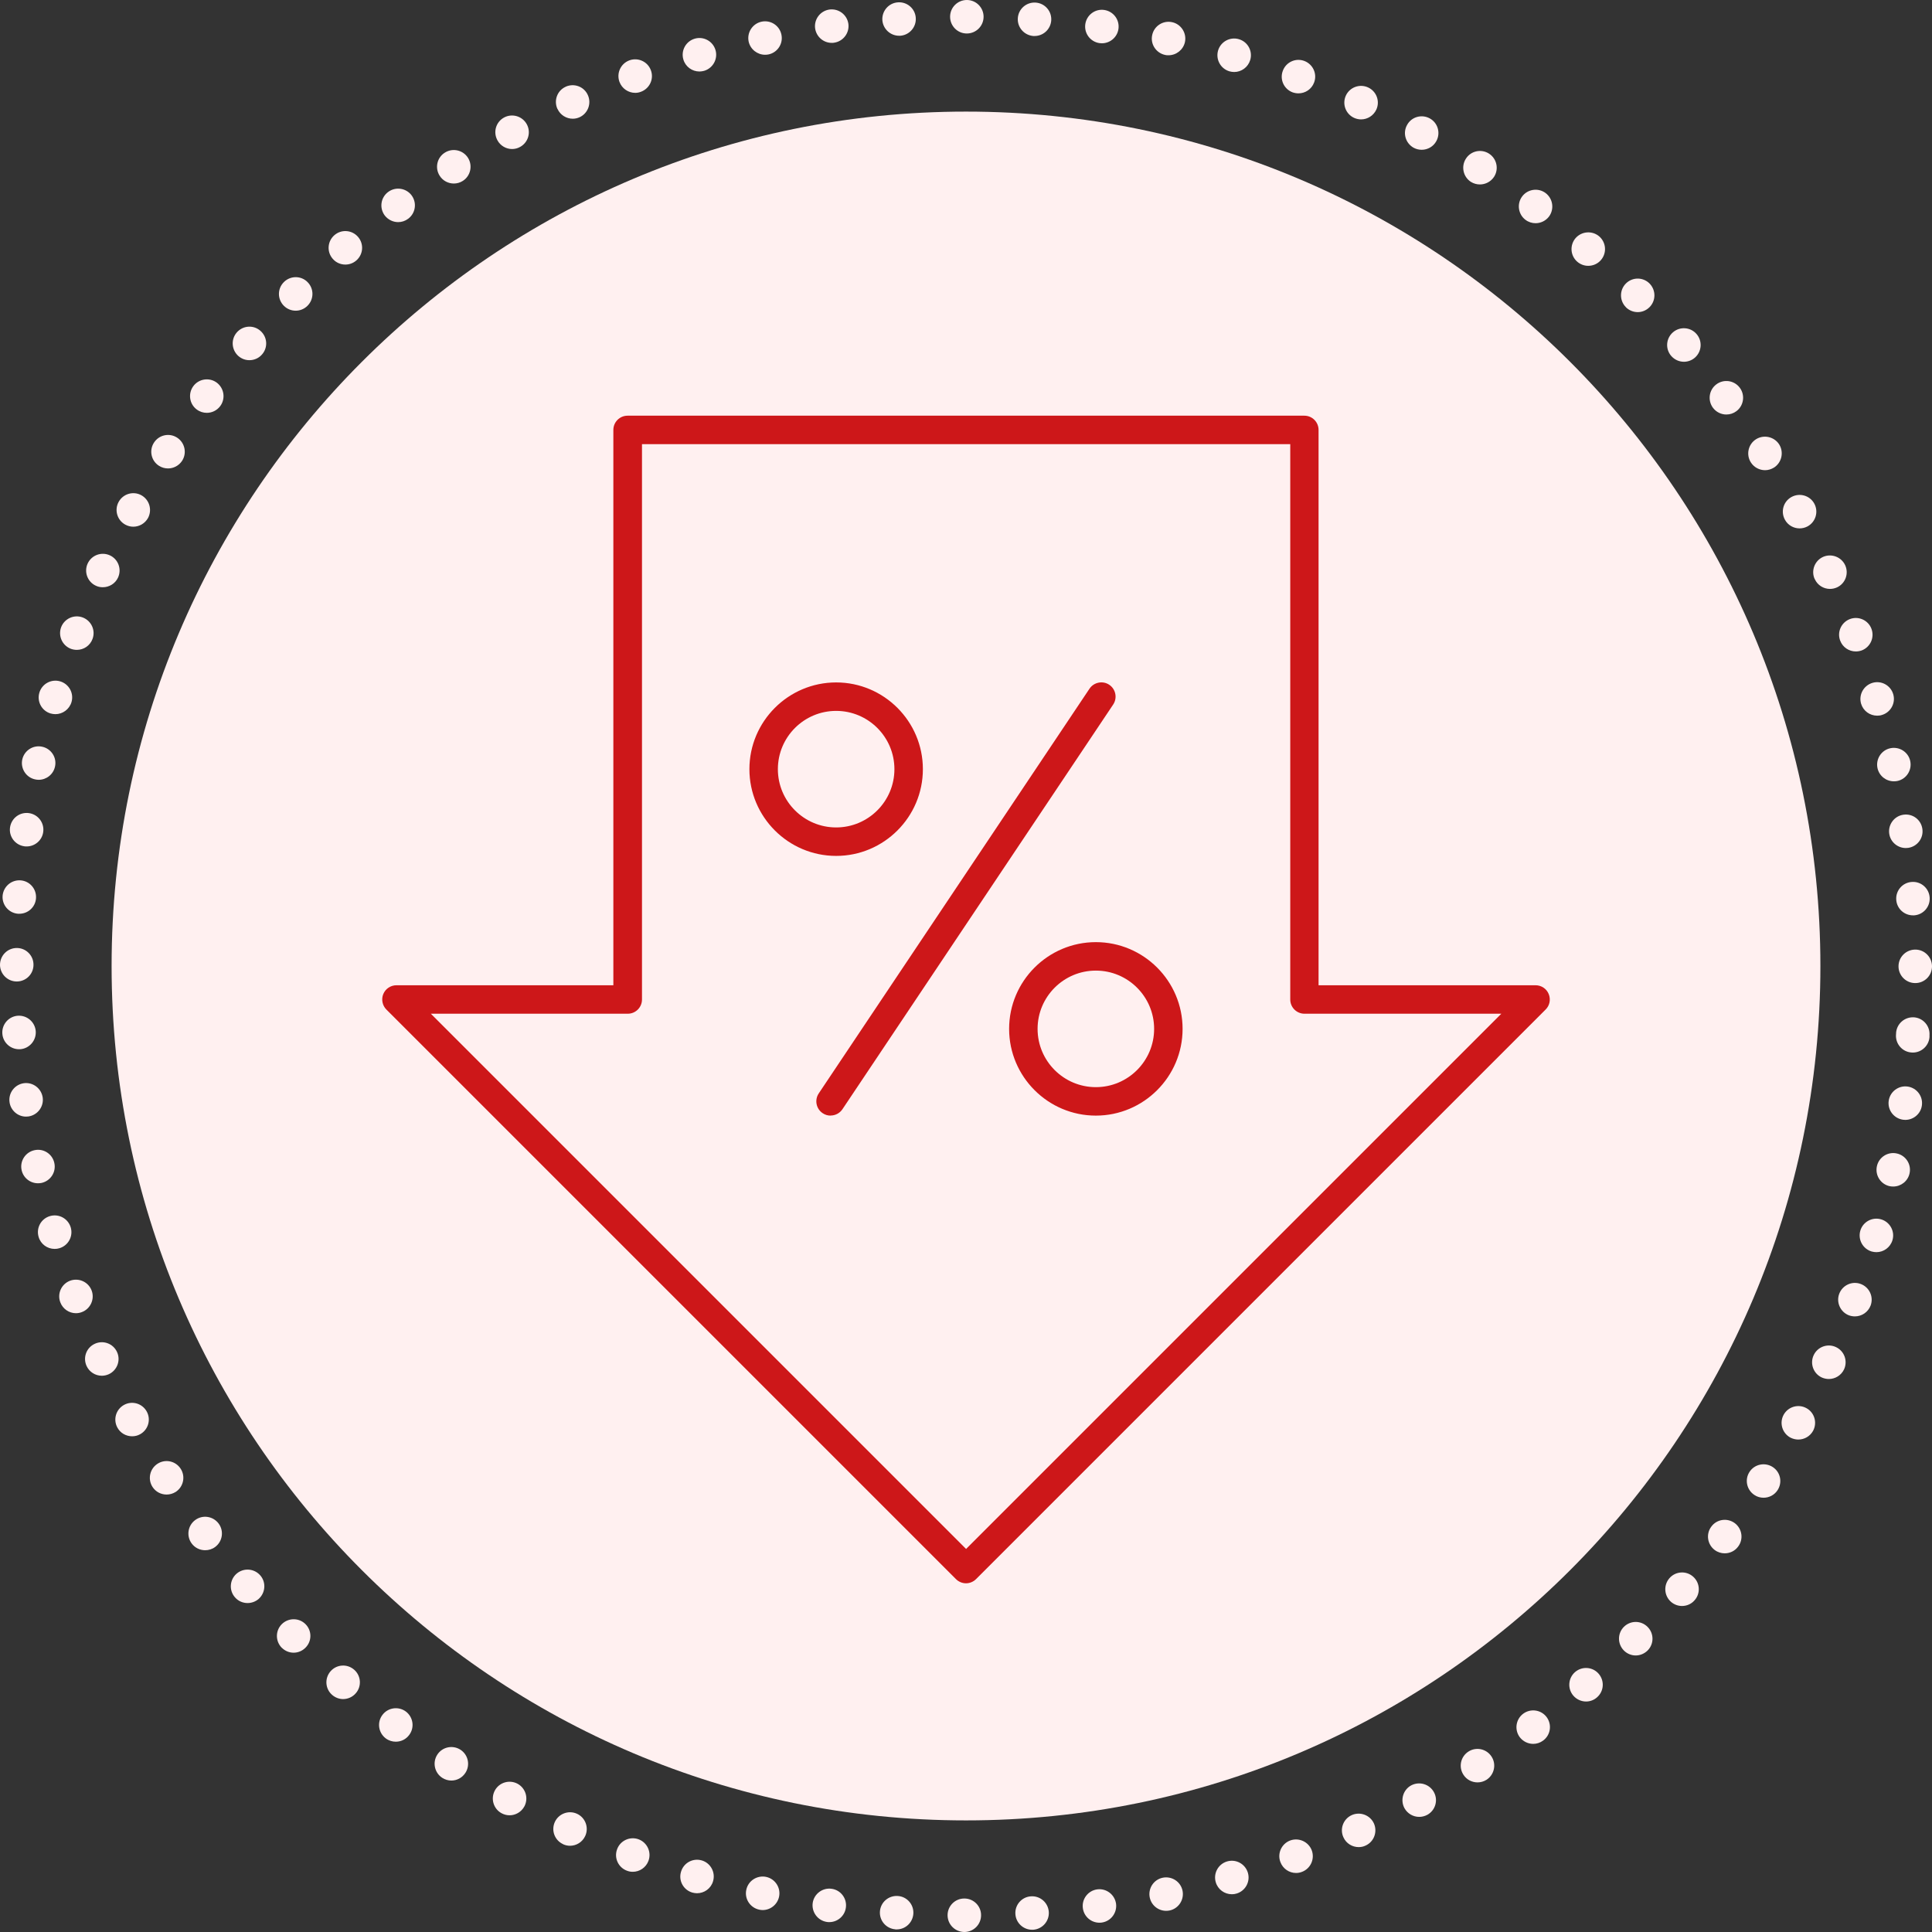
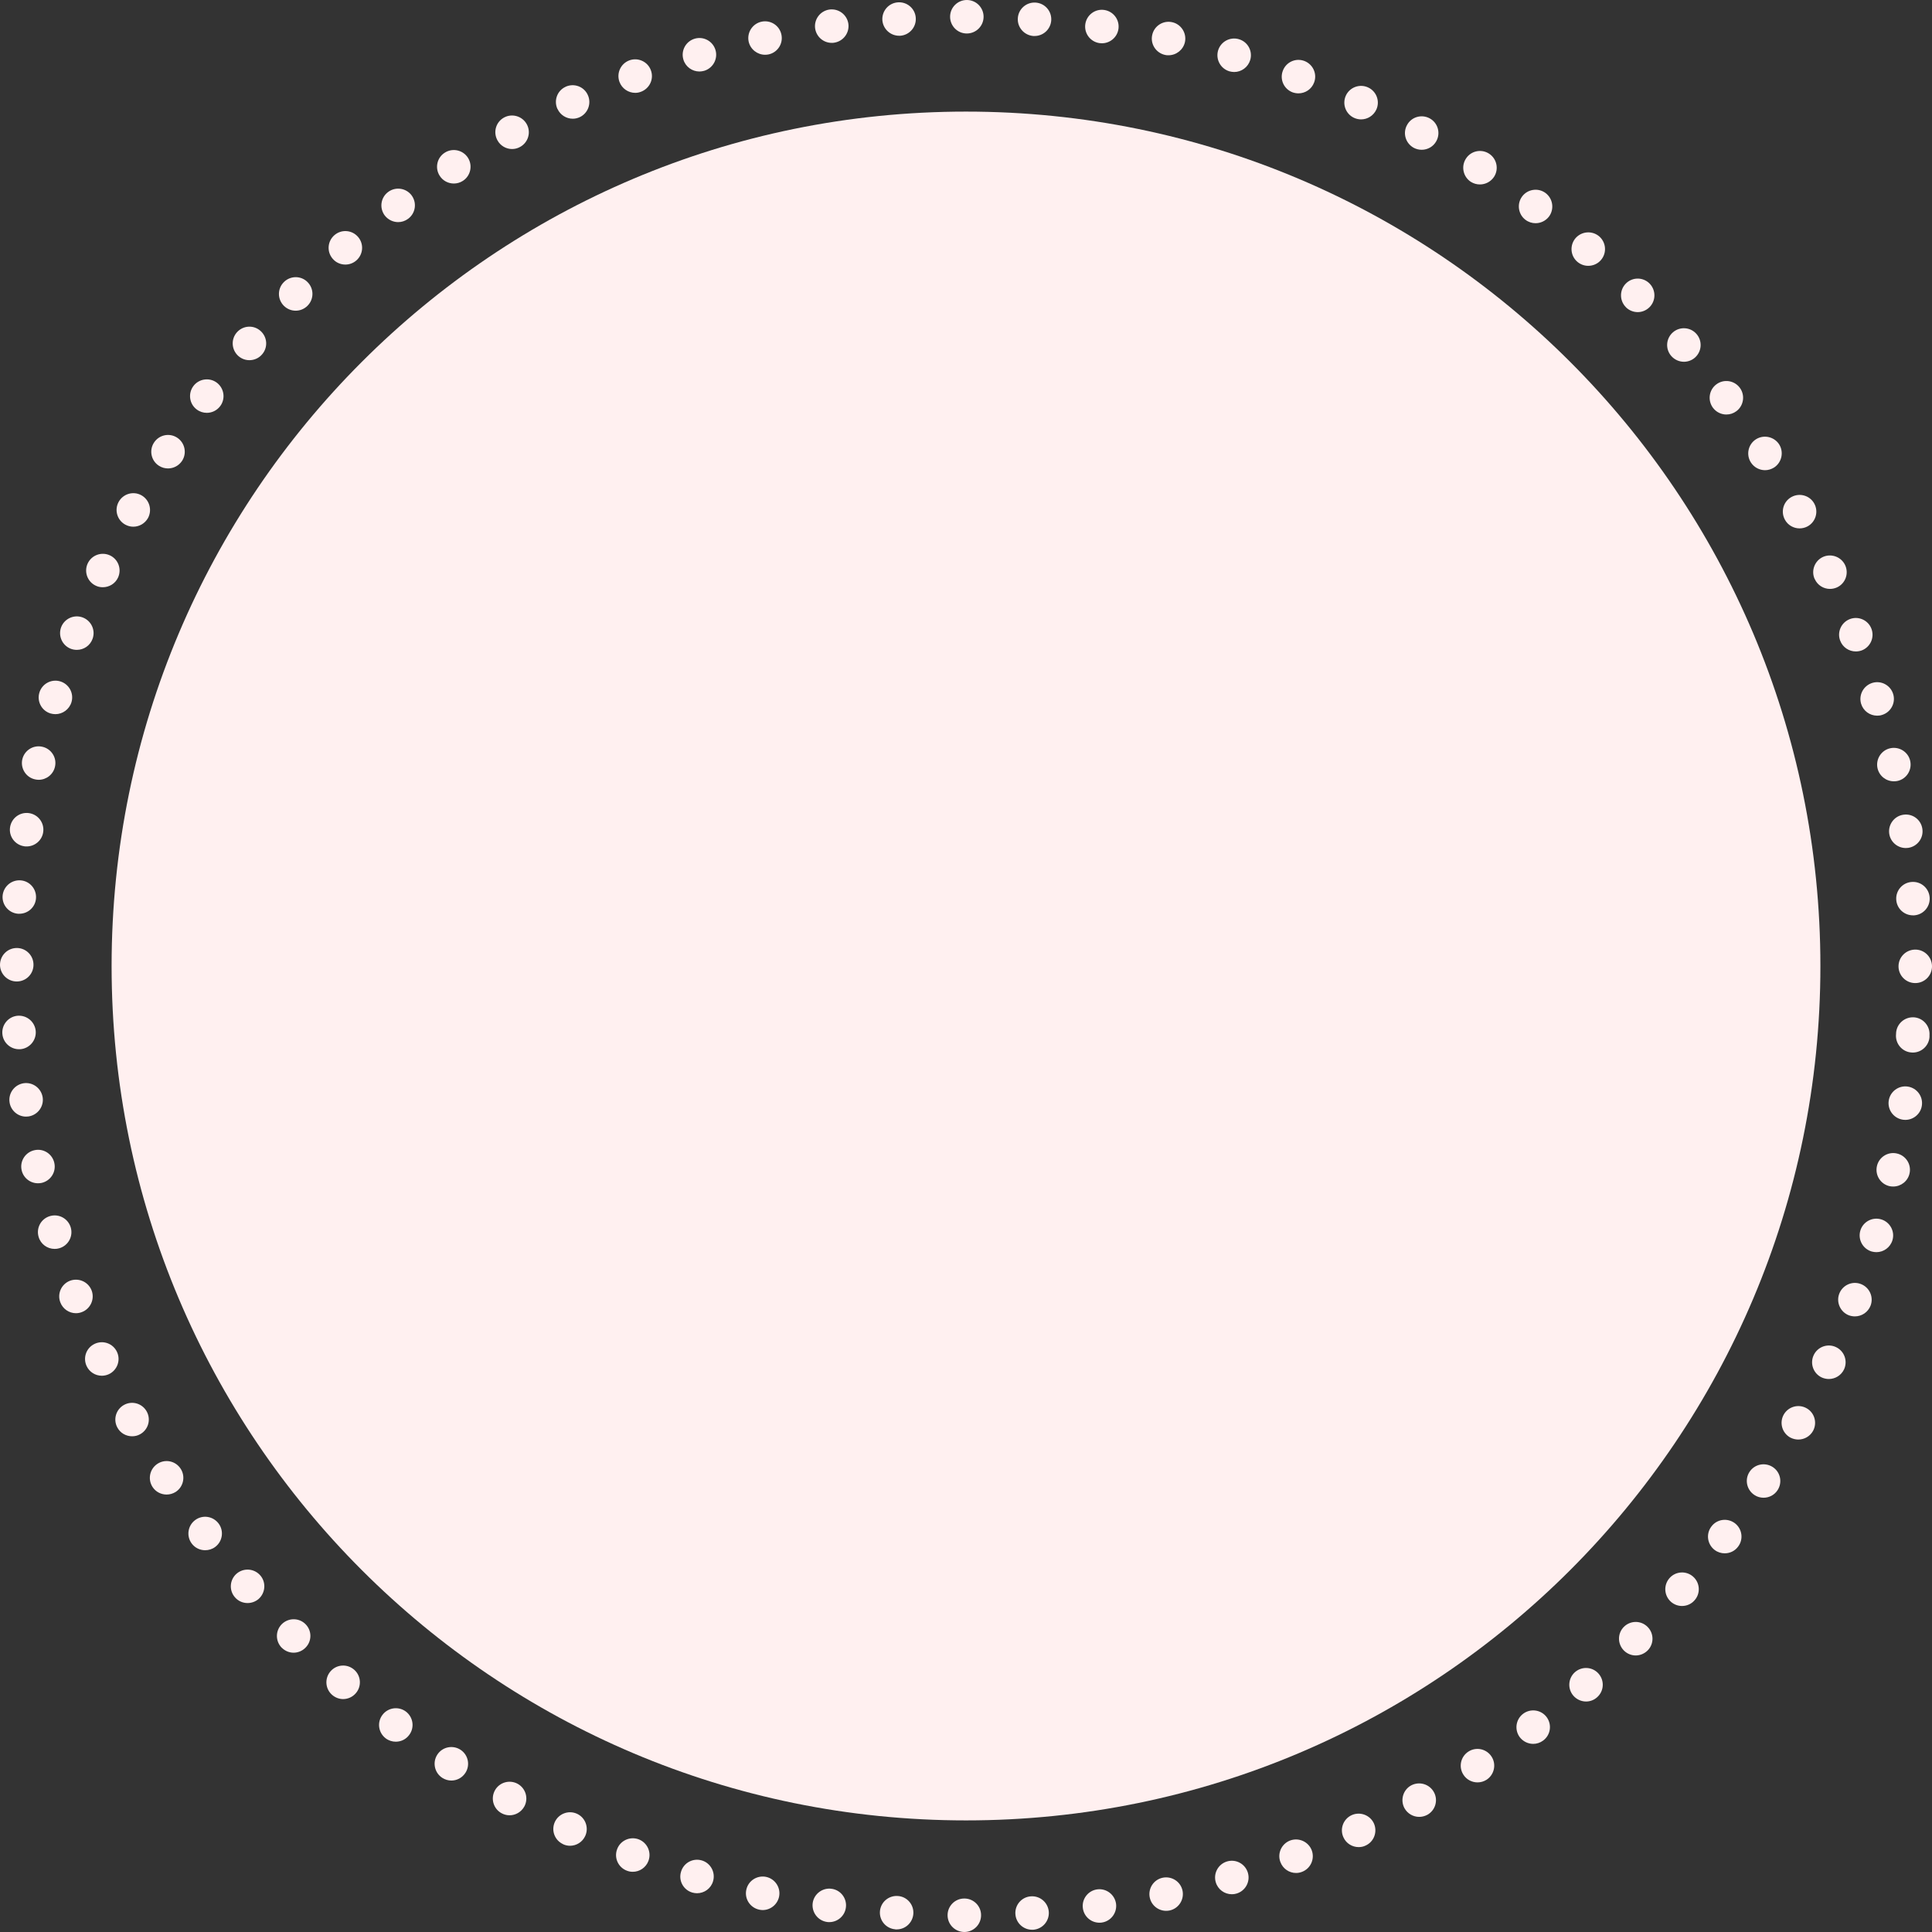
<svg xmlns="http://www.w3.org/2000/svg" id="Vrstva_1" viewBox="0 0 230.76 230.76">
  <rect x="0" y="0" width="230.76" height="230.76" fill="#333333" stroke="none" />
  <defs>
    <style> .cls-1 { fill: #cd1719; } .cls-2 { fill: #fff0f0; } </style>
  </defs>
  <path class="cls-2" d="M115.18,230.76c-1.11-.01-2-.9-2-2.01h0c0-1.1.9-2,2.01-1.99h0c1.1,0,2,.9,1.99,2h0c0,1.11-.9,2-2,2h0ZM121.28,228.63c-.08-1.1.75-2.06,1.85-2.13h0c1.11-.08,2.06.75,2.14,1.86h0c.07,1.1-.76,2.05-1.86,2.13h-.14c-1.04,0-1.92-.81-1.99-1.86ZM106.95,230.44c-1.1-.08-1.93-1.03-1.85-2.14h0c.08-1.1,1.04-1.92,2.14-1.84h0c1.1.07,1.93,1.03,1.85,2.13h0c-.08,1.06-.95,1.86-1.99,1.86h0s-.1,0-.15,0ZM129.34,227.93c-.16-1.09.61-2.11,1.7-2.26h0c1.09-.15,2.1.61,2.26,1.7h0c.15,1.09-.61,2.11-1.7,2.26h0c-.1.02-.19.02-.28.02h0c-.99,0-1.84-.72-1.98-1.72ZM98.77,229.56c-1.1-.16-1.85-1.18-1.7-2.27h0c.16-1.09,1.18-1.85,2.27-1.69h0c1.09.15,1.85,1.17,1.69,2.26h0c-.14,1-1,1.72-1.98,1.72h0c-.09,0-.19,0-.28-.02ZM137.33,226.65c-.23-1.07.45-2.14,1.53-2.37h0c1.08-.23,2.15.45,2.38,1.53h0c.23,1.08-.46,2.15-1.54,2.38h0c-.14.03-.28.04-.42.04h0c-.92,0-1.75-.64-1.95-1.58ZM90.67,228.09c-1.08-.24-1.77-1.3-1.53-2.38h0c.23-1.08,1.3-1.76,2.38-1.53h0c1.08.24,1.76,1.3,1.53,2.38h0c-.21.94-1.04,1.58-1.96,1.58h0c-.14,0-.28-.02-.42-.05ZM145.21,224.81c-.31-1.06.3-2.17,1.36-2.48h0c1.06-.31,2.17.3,2.48,1.36h0c.31,1.06-.3,2.17-1.36,2.48h0c-.19.06-.38.08-.56.08h0c-.87,0-1.67-.57-1.92-1.44ZM82.69,226.05c-1.06-.31-1.67-1.42-1.35-2.48h0c.31-1.07,1.42-1.67,2.48-1.36h0c1.06.31,1.66,1.43,1.35,2.48h0c-.25.88-1.05,1.44-1.92,1.44h0c-.18,0-.37-.03-.56-.08ZM152.93,222.4c-.39-1.03.14-2.18,1.17-2.57h0c1.04-.38,2.19.15,2.58,1.18h0c.38,1.04-.15,2.19-1.18,2.57h0c-.23.09-.47.13-.7.13h0c-.81,0-1.57-.5-1.87-1.31ZM74.88,223.44c-1.04-.39-1.56-1.54-1.17-2.57h0c.38-1.04,1.54-1.56,2.57-1.18h0c1.03.39,1.56,1.54,1.17,2.58h0c-.3.8-1.06,1.3-1.87,1.3h0c-.24,0-.47-.04-.7-.13ZM160.46,219.45c-.46-1-.02-2.19.99-2.65h0c1-.45,2.19-.01,2.65.99h0c.45,1.01.01,2.2-1,2.65h0c-.26.13-.55.18-.82.18h0c-.76,0-1.49-.43-1.82-1.17ZM67.26,220.27h0c-1.01-.46-1.45-1.64-.99-2.65h0c.46-1,1.65-1.44,2.65-.98h0c1,.46,1.44,1.65.98,2.65h0c-.34.74-1.06,1.17-1.82,1.17h0c-.28,0-.56-.06-.84-.19ZM167.75,215.97c-.52-.97-.17-2.19.8-2.72h0c.98-.52,2.19-.16,2.72.81h0c.53.97.17,2.18-.8,2.71h0c-.31.16-.63.24-.96.24h0c-.71,0-1.39-.38-1.76-1.04ZM59.9,216.57h0c-.97-.53-1.32-1.75-.79-2.72h0c.53-.97,1.75-1.32,2.72-.79h0c.97.54,1.32,1.75.79,2.72h0c-.37.66-1.05,1.04-1.76,1.04h0c-.32,0-.65-.08-.96-.25ZM174.79,211.97c-.6-.93-.33-2.16.6-2.76h0c.93-.6,2.17-.33,2.77.61h0c.59.92.32,2.16-.61,2.76h0c-.33.21-.71.31-1.07.31h0c-.66,0-1.31-.32-1.69-.92ZM52.83,212.35c-.93-.6-1.2-1.84-.6-2.77h0c.6-.93,1.84-1.19,2.77-.59h0c.92.6,1.19,1.83.59,2.76h0c-.38.59-1.02.92-1.68.92h0c-.37,0-.75-.11-1.08-.32ZM181.52,207.49c-.66-.89-.47-2.14.41-2.8h0c.89-.66,2.14-.48,2.8.4h0c.66.89.48,2.14-.41,2.8h0c-.36.27-.78.4-1.19.4h0c-.61,0-1.21-.28-1.61-.8ZM46.07,207.63c-.88-.67-1.06-1.92-.39-2.8h0c.66-.88,1.91-1.06,2.8-.4h0c.88.67,1.06,1.92.39,2.8h0c-.39.53-.99.8-1.6.8h0c-.42,0-.84-.13-1.2-.4ZM187.92,202.53c-.72-.84-.62-2.1.21-2.82h0c.84-.72,2.1-.63,2.82.21h0c.72.84.63,2.1-.21,2.82h0c-.37.33-.84.49-1.3.49h0c-.56,0-1.12-.24-1.52-.7ZM39.67,202.44c-.83-.72-.92-1.98-.19-2.82h0c.72-.83,1.98-.92,2.82-.19h0c.83.72.92,1.99.19,2.82h0c-.39.45-.95.69-1.51.69h0c-.46,0-.93-.17-1.31-.5ZM193.96,197.14c-.78-.79-.78-2.05,0-2.83h0c.79-.78,2.05-.78,2.83.01h0c.78.78.78,2.04,0,2.82h0c-.4.39-.91.59-1.42.59h0c-.51,0-1.02-.2-1.41-.59ZM33.66,196.82c-.78-.79-.78-2.05,0-2.83h0c.79-.78,2.05-.78,2.83,0h0c.78.78.78,2.04-.01,2.82h0c-.39.39-.9.59-1.41.59h0c-.51,0-1.02-.2-1.41-.59ZM199.59,191.33c-.83-.73-.92-1.99-.19-2.83h0c.72-.83,1.99-.92,2.82-.19h0c.83.72.92,1.99.19,2.82h0c-.39.46-.95.69-1.51.69h0c-.46,0-.93-.16-1.31-.49ZM28.06,190.78c-.73-.84-.63-2.1.2-2.82h0c.84-.72,2.1-.63,2.83.21h0c.72.83.62,2.09-.21,2.82h0c-.38.32-.85.48-1.31.48h0c-.56,0-1.12-.23-1.51-.69ZM204.8,185.13c-.88-.67-1.06-1.92-.39-2.8h0c.66-.89,1.91-1.06,2.8-.4h0c.88.67,1.06,1.92.39,2.8h0c-.39.53-.99.8-1.6.8h0c-.42,0-.84-.13-1.2-.4ZM22.9,184.36c-.66-.88-.48-2.14.41-2.8h0c.88-.66,2.13-.48,2.8.41h0c.66.88.48,2.14-.41,2.8h0c-.36.27-.78.39-1.2.39h0c-.6,0-1.21-.27-1.6-.8ZM209.56,178.57c-.93-.6-1.2-1.84-.6-2.76h0c.6-.93,1.84-1.19,2.77-.59h0c.93.6,1.19,1.83.59,2.76h0c-.38.59-1.02.91-1.68.91h0c-.37,0-.75-.1-1.08-.32ZM18.21,177.59c-.59-.93-.32-2.16.61-2.76h0c.93-.6,2.16-.33,2.76.6h0c.6.93.33,2.17-.6,2.77h0c-.34.21-.71.31-1.08.31h0c-.66,0-1.31-.32-1.69-.92ZM213.83,171.7c-.97-.54-1.32-1.75-.79-2.72h0c.54-.97,1.75-1.32,2.72-.79h0c.97.53,1.32,1.75.79,2.72h0c-.37.66-1.05,1.03-1.76,1.03h0c-.32,0-.65-.08-.96-.24ZM14.02,170.51h0c-.53-.97-.17-2.18.8-2.71h0c.97-.53,2.18-.17,2.71.8h0c.53.97.17,2.18-.8,2.71h0c-.3.17-.63.24-.95.24h0c-.71,0-1.4-.37-1.76-1.04ZM217.6,164.53c-1-.46-1.44-1.65-.98-2.65h0c.46-1.01,1.65-1.45,2.65-.99h0c1.01.46,1.45,1.65.99,2.66h0c-.34.73-1.07,1.16-1.82,1.16h0c-.28,0-.57-.06-.84-.18ZM10.34,163.15c-.46-1.01-.02-2.19.99-2.65h0c1.01-.46,2.19-.02,2.65.99h0c.46,1,.01,2.19-.99,2.65h0c-.27.12-.55.18-.83.18h0c-.76,0-1.49-.44-1.82-1.17ZM220.85,157.11c-1.03-.39-1.56-1.55-1.17-2.58h0c.39-1.03,1.54-1.56,2.57-1.17h0c1.04.39,1.56,1.54,1.18,2.57h0c-.31.81-1.07,1.3-1.88,1.3h0c-.23,0-.47-.04-.7-.12ZM7.2,155.54c-.39-1.03.14-2.18,1.17-2.57h0c1.04-.38,2.19.14,2.58,1.18h0c.38,1.03-.15,2.19-1.18,2.57h0c-.23.09-.47.13-.7.13h0c-.81,0-1.57-.5-1.87-1.31ZM223.55,149.48c-1.06-.32-1.66-1.43-1.35-2.49h0c.31-1.06,1.43-1.66,2.48-1.35h0c1.06.31,1.67,1.43,1.36,2.48h0c-.26.88-1.06,1.44-1.92,1.44h0c-.19,0-.38-.03-.57-.08ZM4.61,147.73h0c-.31-1.06.29-2.17,1.36-2.48h0c1.06-.31,2.17.3,2.48,1.36h0c.31,1.06-.3,2.17-1.36,2.48h0c-.19.06-.38.08-.57.08h0c-.86,0-1.66-.56-1.91-1.44ZM225.7,141.68c-1.08-.24-1.76-1.31-1.52-2.39h0c.23-1.07,1.3-1.76,2.37-1.52h0c1.08.23,1.77,1.3,1.53,2.38h0c-.2.93-1.03,1.57-1.95,1.57h0c-.14,0-.28-.01-.43-.04ZM2.58,139.75c-.23-1.08.46-2.14,1.54-2.37h0c1.08-.24,2.14.45,2.37,1.53h0c.24,1.08-.45,2.14-1.53,2.38h0c-.14.03-.29.04-.43.04h0c-.92,0-1.75-.64-1.95-1.58ZM227.29,133.74c-1.1-.16-1.86-1.17-1.7-2.27h0c.16-1.09,1.18-1.85,2.27-1.69h0c1.09.16,1.85,1.17,1.69,2.27h0c-.14.99-1,1.71-1.98,1.71h0c-.09,0-.19-.01-.28-.02ZM1.14,131.65h0c-.16-1.1.61-2.11,1.7-2.27h0c1.09-.15,2.1.61,2.26,1.71h0c.15,1.09-.61,2.1-1.7,2.26h0c-.1.01-.19.02-.29.02h0c-.98,0-1.83-.73-1.97-1.72ZM228.3,125.71c-1.1-.08-1.92-1.04-1.84-2.14h0s0-.06.01-.09h0v-.11h0c.08-1.11,1.04-1.93,2.14-1.86h0c1.1.08,1.93,1.04,1.85,2.14h0s0,.07,0,.11h0v.11h0c-.08,1.05-.96,1.85-2,1.85h0c-.05,0-.1,0-.15-.01ZM.28,123.46H.28c-.08-1.1.75-2.06,1.85-2.14h0c1.11-.07,2.06.76,2.14,1.86h0c.07,1.1-.76,2.06-1.86,2.14h-.14c-1.04,0-1.92-.81-1.99-1.86ZM228.76,117.42c-1.11,0-2-.9-2-2h0c0-1.11.9-2,2.01-2h0c1.1,0,1.99.9,1.99,2h0c0,1.11-.89,2-2,2h0ZM2,117.23c-1.1,0-2-.9-2-2h0c.01-1.11.9-2,2.01-2h0c1.1,0,2,.9,1.99,2.01h0c0,1.1-.89,1.99-2,1.99h0ZM226.49,107.47c-.08-1.1.75-2.06,1.86-2.13h0c1.1-.08,2.05.75,2.13,1.85h0c.08,1.11-.75,2.06-1.85,2.14h-.14c-1.05,0-1.93-.8-2-1.86ZM2.16,109.14c-1.1-.08-1.93-1.04-1.85-2.14H.31c.09-1.1,1.04-1.93,2.15-1.85h0c1.1.08,1.92,1.04,1.84,2.14h0c-.07,1.05-.95,1.85-1.99,1.85h-.15ZM225.65,99.57c-.15-1.09.61-2.11,1.7-2.26h0c1.1-.16,2.11.6,2.26,1.7h0c.16,1.09-.6,2.1-1.69,2.26h0c-.1.01-.19.02-.29.02h0c-.98,0-1.84-.72-1.98-1.72ZM2.89,101.08c-1.09-.16-1.85-1.17-1.69-2.26h0c.16-1.1,1.17-1.86,2.27-1.7h0c1.09.16,1.85,1.17,1.69,2.27h0c-.14.99-1,1.71-1.98,1.71h0c-.09,0-.19,0-.29-.02ZM224.25,91.75h0c-.23-1.08.45-2.15,1.53-2.38h0c1.08-.23,2.15.45,2.38,1.53h0c.23,1.08-.45,2.15-1.53,2.38h0c-.14.03-.28.04-.42.04h0c-.93,0-1.75-.63-1.96-1.57ZM4.19,93.09c-1.08-.23-1.76-1.3-1.53-2.38h0c.24-1.07,1.3-1.76,2.38-1.52h0c1.08.23,1.77,1.3,1.53,2.37h0c-.2.94-1.03,1.58-1.95,1.58h0c-.14,0-.29-.02-.43-.05ZM222.29,84.05h0c-.31-1.07.3-2.17,1.36-2.49h0c1.06-.31,2.17.3,2.48,1.36h0c.31,1.06-.3,2.17-1.36,2.48h0c-.18.06-.37.08-.56.08h0c-.87,0-1.66-.56-1.92-1.43ZM6.05,85.22c-1.06-.31-1.66-1.42-1.35-2.48h0c.31-1.06,1.42-1.67,2.48-1.36h0c1.06.31,1.67,1.42,1.36,2.48h0c-.26.87-1.06,1.44-1.92,1.44h0c-.19,0-.38-.03-.57-.08ZM219.79,76.51h0c-.39-1.03.14-2.18,1.17-2.57h0c1.03-.39,2.19.14,2.57,1.17h0c.39,1.04-.14,2.19-1.17,2.58h0c-.23.08-.47.12-.7.12h0c-.81,0-1.57-.49-1.87-1.3ZM8.48,77.5c-1.04-.39-1.56-1.54-1.18-2.58h0c.39-1.03,1.54-1.56,2.58-1.17h0c1.03.39,1.56,1.54,1.17,2.57h0c-.3.81-1.06,1.3-1.87,1.3h0c-.24,0-.47-.04-.7-.12ZM216.75,69.17h0c-.46-1-.01-2.19.99-2.65h0c1.01-.45,2.19,0,2.65.99h0c.46,1.01.02,2.19-.98,2.65h0c-.27.12-.56.18-.84.18h0c-.75,0-1.48-.43-1.81-1.17ZM11.45,69.96c-1-.46-1.44-1.65-.98-2.65h0c.46-1,1.64-1.44,2.65-.98h0c1,.46,1.44,1.64.98,2.65h0c-.33.73-1.06,1.16-1.82,1.16h0c-.28,0-.56-.05-.83-.18ZM213.19,62.07h0c-.53-.97-.18-2.18.79-2.71h0c.97-.53,2.19-.18,2.72.79h0c.53.97.17,2.19-.8,2.72h0c-.3.16-.63.24-.96.24h0c-.7,0-1.39-.37-1.75-1.04ZM14.96,62.66c-.97-.53-1.32-1.75-.79-2.71h0c.53-.97,1.74-1.33,2.71-.8h0c.97.54,1.32,1.75.8,2.72h0c-.37.66-1.05,1.04-1.76,1.04h0c-.33,0-.65-.08-.96-.25ZM209.13,55.24c-.6-.93-.33-2.17.6-2.77h0c.93-.59,2.17-.32,2.77.6h0c.59.93.32,2.17-.6,2.77h0c-.34.21-.71.32-1.08.32h0c-.66,0-1.31-.33-1.69-.92ZM18.98,55.63c-.93-.6-1.19-1.84-.59-2.76h0c.6-.93,1.83-1.2,2.76-.6h0c.93.6,1.2,1.84.6,2.77h0c-.39.59-1.03.91-1.68.91h0c-.38,0-.75-.1-1.09-.32ZM204.6,48.71h0c-.66-.89-.48-2.14.4-2.8h0c.89-.67,2.14-.48,2.8.4h0c.66.88.48,2.14-.4,2.8h0c-.36.27-.78.4-1.2.4h0c-.61,0-1.21-.28-1.6-.8ZM23.5,48.91c-.89-.66-1.06-1.92-.4-2.8h0c.66-.88,1.92-1.06,2.8-.4h0c.88.67,1.06,1.92.4,2.8h0c-.4.53-1,.8-1.6.8h0c-.42,0-.84-.13-1.2-.4ZM199.61,42.51c-.72-.83-.63-2.09.21-2.82h0c.83-.72,2.1-.63,2.82.21h0c.72.83.63,2.09-.2,2.82h0c-.38.33-.85.49-1.31.49h0c-.56,0-1.12-.24-1.52-.7ZM28.48,42.53c-.83-.73-.92-1.99-.2-2.82h0c.73-.84,1.99-.93,2.82-.2h0c.84.73.93,1.99.2,2.82h0c-.39.46-.95.69-1.51.69h0c-.47,0-.93-.16-1.31-.49ZM194.2,36.69c-.78-.78-.78-2.05,0-2.83h0c.78-.78,2.04-.78,2.82,0h0c.78.79.78,2.05,0,2.83h0c-.39.39-.9.59-1.41.59h0c-.51,0-1.03-.2-1.42-.59ZM33.9,36.52c-.78-.79-.78-2.05.01-2.83h0c.78-.78,2.05-.78,2.82,0h0c.79.79.78,2.05,0,2.83h0c-.39.39-.9.59-1.41.59h0c-.52,0-1.03-.2-1.42-.59ZM188.39,31.26c-.83-.72-.92-1.98-.2-2.82h0c.73-.83,1.99-.92,2.83-.2h0c.83.73.92,1.99.19,2.83h0c-.39.45-.95.68-1.51.68h0c-.46,0-.93-.16-1.31-.49ZM39.74,30.91c-.73-.84-.63-2.1.2-2.82h0c.84-.73,2.1-.63,2.82.2h0c.73.84.63,2.1-.2,2.82h0c-.38.33-.84.49-1.31.49h0c-.56,0-1.12-.23-1.51-.69ZM182.21,26.26c-.88-.66-1.06-1.92-.4-2.8h0c.66-.88,1.92-1.06,2.8-.4h0c.88.67,1.06,1.92.4,2.81h0c-.4.52-1,.79-1.6.79h0c-.42,0-.84-.13-1.2-.4ZM45.95,25.73c-.66-.89-.48-2.14.41-2.8h0c.88-.66,2.14-.48,2.8.4h0c.66.89.48,2.14-.41,2.8h0c-.36.27-.78.4-1.19.4h0c-.61,0-1.21-.28-1.61-.8ZM175.68,21.72c-.92-.6-1.19-1.84-.59-2.77h0c.59-.93,1.83-1.2,2.76-.6h0c.93.6,1.2,1.84.6,2.77h0c-.39.59-1.03.91-1.69.91h0c-.37,0-.74-.1-1.08-.31ZM52.52,21c-.6-.93-.33-2.17.6-2.76h0c.93-.6,2.17-.33,2.77.6h0c.59.93.32,2.17-.6,2.76h0c-.34.22-.71.32-1.08.32h0c-.66,0-1.31-.32-1.69-.92ZM168.85,17.65c-.97-.54-1.33-1.75-.79-2.72h0c.52-.97,1.74-1.32,2.71-.79h0c.97.53,1.32,1.74.79,2.71h0c-.36.67-1.05,1.04-1.75,1.04h0c-.33,0-.66-.08-.96-.24ZM59.41,16.75c-.53-.97-.18-2.18.79-2.71h0c.97-.53,2.19-.17,2.72.8h0c.53.97.17,2.18-.8,2.71h0c-.3.17-.63.25-.96.25h0c-.7,0-1.39-.38-1.75-1.05ZM161.74,14.08c-1.01-.46-1.45-1.65-.99-2.66h0c.46-1,1.65-1.44,2.65-.98h0c1.01.46,1.45,1.65.99,2.65h0c-.34.73-1.06,1.17-1.82,1.17h0c-.28,0-.56-.06-.83-.18ZM66.58,13.01c-.46-1.01-.02-2.2.99-2.65h-.01c1.01-.46,2.2-.02,2.65.99h0c.46,1,.02,2.19-.98,2.65h0c-.26.12-.55.18-.82.18h0c-.76,0-1.49-.44-1.82-1.17ZM154.39,11.03c-1.04-.39-1.56-1.54-1.17-2.57h0c.38-1.04,1.53-1.57,2.57-1.18h0c1.03.39,1.56,1.54,1.17,2.57h0c-.3.81-1.06,1.3-1.87,1.3h0c-.23,0-.47-.04-.7-.12ZM73.99,9.78c-.38-1.03.14-2.18,1.18-2.57h0c1.03-.38,2.19.14,2.57,1.18h0c.39,1.03-.14,2.18-1.18,2.57h0c-.23.09-.46.13-.69.13h0c-.81,0-1.58-.5-1.88-1.31ZM146.85,8.52c-1.06-.31-1.67-1.42-1.36-2.49h0c.31-1.05,1.42-1.66,2.48-1.35h0c1.07.31,1.67,1.42,1.36,2.48h0c-.26.87-1.05,1.44-1.92,1.44h0c-.18,0-.37-.03-.56-.08ZM81.62,7.1c-.31-1.06.3-2.17,1.36-2.48h0c1.06-.31,2.17.3,2.48,1.36h0c.31,1.05-.3,2.17-1.36,2.48h0c-.19.05-.38.08-.56.08h0c-.87,0-1.67-.57-1.92-1.44ZM139.15,6.56c-1.08-.24-1.77-1.3-1.53-2.38h0c.23-1.08,1.3-1.77,2.38-1.53h0c1.07.23,1.76,1.3,1.53,2.38h0c-.21.93-1.04,1.57-1.96,1.57h0c-.14,0-.28,0-.42-.04ZM89.42,4.97c-.23-1.08.46-2.15,1.54-2.38h0c1.08-.23,2.14.45,2.37,1.53h0c.24,1.08-.45,2.15-1.53,2.38h0c-.14.03-.28.04-.42.04h0c-.92,0-1.75-.64-1.96-1.57ZM131.32,5.15c-1.09-.16-1.85-1.17-1.69-2.27h0c.16-1.09,1.17-1.85,2.26-1.69h0c1.1.16,1.85,1.17,1.7,2.26h0c-.14,1-1,1.72-1.98,1.72h0c-.09,0-.19-.01-.29-.02ZM97.36,3.4c-.15-1.09.61-2.1,1.7-2.26h0c1.1-.15,2.11.61,2.27,1.7h0c.15,1.09-.61,2.1-1.7,2.26h0c-.1.02-.19.02-.29.02h0c-.98,0-1.83-.72-1.98-1.72ZM123.42,4.3c-1.1-.09-1.93-1.04-1.85-2.14h0c.08-1.11,1.04-1.93,2.14-1.85h0c1.1.08,1.93,1.03,1.85,2.14h0c-.08,1.05-.95,1.85-1.99,1.85h-.15ZM105.39,2.41c-.07-1.1.76-2.06,1.86-2.13h0c1.1-.08,2.06.75,2.13,1.85h0c.08,1.1-.75,2.06-1.85,2.14h-.14c-1.04,0-1.92-.81-2-1.86ZM115.47,4c-1.1,0-1.99-.9-1.99-2h0c0-1.11.9-2,2-2h0c1.11,0,2,.9,2,2h0c0,1.11-.9,2-2,2h0Z" />
  <path class="cls-2" d="M115.38,217.43c56.36,0,102.05-45.69,102.05-102.05S171.74,13.33,115.38,13.33,13.33,59.02,13.33,115.38s45.69,102.05,102.05,102.05" />
-   <path class="cls-1" d="M115.38,189.11c-.43,0-.87-.17-1.2-.5L46.15,120.58c-.48-.48-.63-1.22-.37-1.85s.88-1.05,1.57-1.05h25.91V51.35c0-.94.76-1.7,1.7-1.7h80.83c.94,0,1.7.76,1.7,1.7v66.33h25.92c.69,0,1.31.41,1.57,1.05s.12,1.37-.37,1.85l-68.03,68.03c-.33.33-.77.5-1.2.5ZM51.46,121.08l63.93,63.93,63.93-63.93h-23.51c-.94,0-1.7-.76-1.7-1.7V53.05h-77.43v66.33c0,.94-.76,1.7-1.7,1.7h-23.51Z" />
-   <path class="cls-1" d="M99.21,133.25c-.33,0-.66-.09-.95-.29-.78-.52-.99-1.58-.47-2.36l32.34-48.34c.52-.78,1.59-.99,2.36-.47.78.52.99,1.58.47,2.36l-32.34,48.34c-.33.49-.87.75-1.41.75ZM130.89,133.25c-5.71,0-10.36-4.65-10.36-10.36s4.65-10.36,10.36-10.36,10.36,4.65,10.36,10.36-4.65,10.36-10.36,10.36ZM130.89,115.93c-3.84,0-6.96,3.12-6.96,6.96s3.12,6.96,6.96,6.96,6.96-3.12,6.96-6.96-3.12-6.96-6.96-6.96ZM99.87,102.23c-5.71,0-10.36-4.65-10.36-10.36s4.65-10.36,10.36-10.36,10.36,4.65,10.36,10.36-4.65,10.36-10.36,10.36ZM99.87,84.91c-3.84,0-6.96,3.12-6.96,6.96s3.12,6.96,6.96,6.96,6.96-3.12,6.96-6.96-3.12-6.96-6.96-6.96Z" />
</svg>